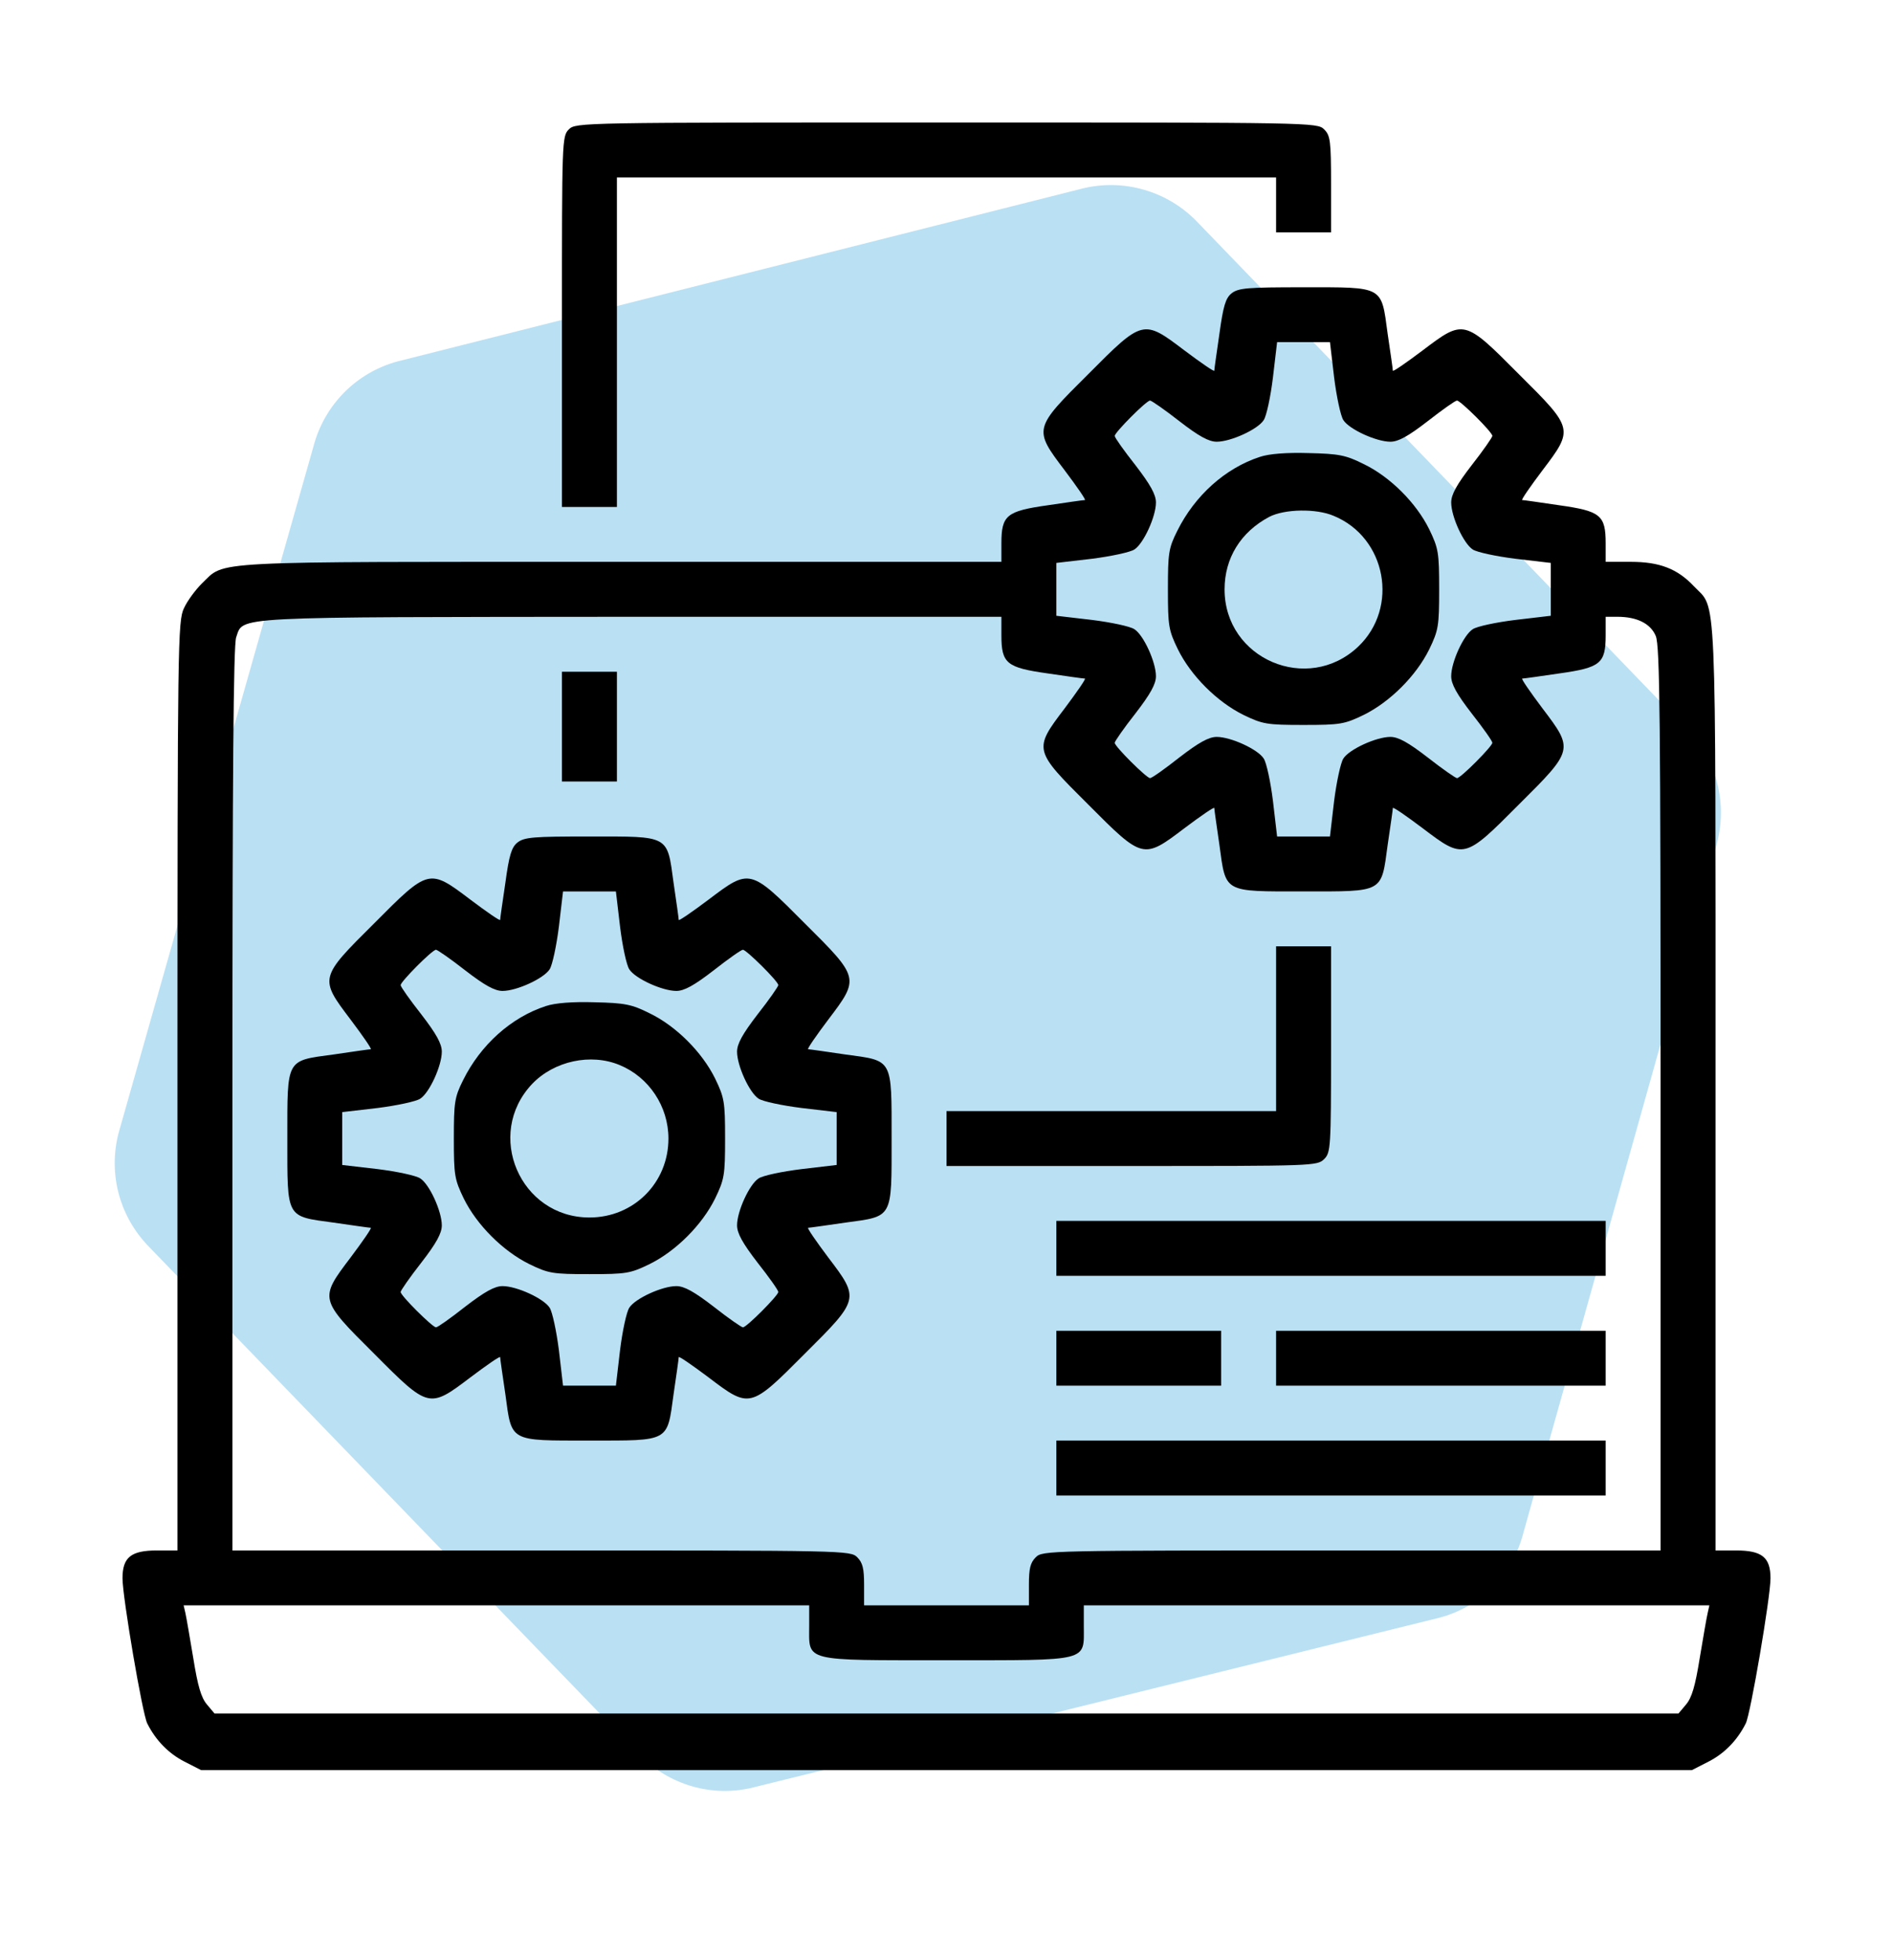
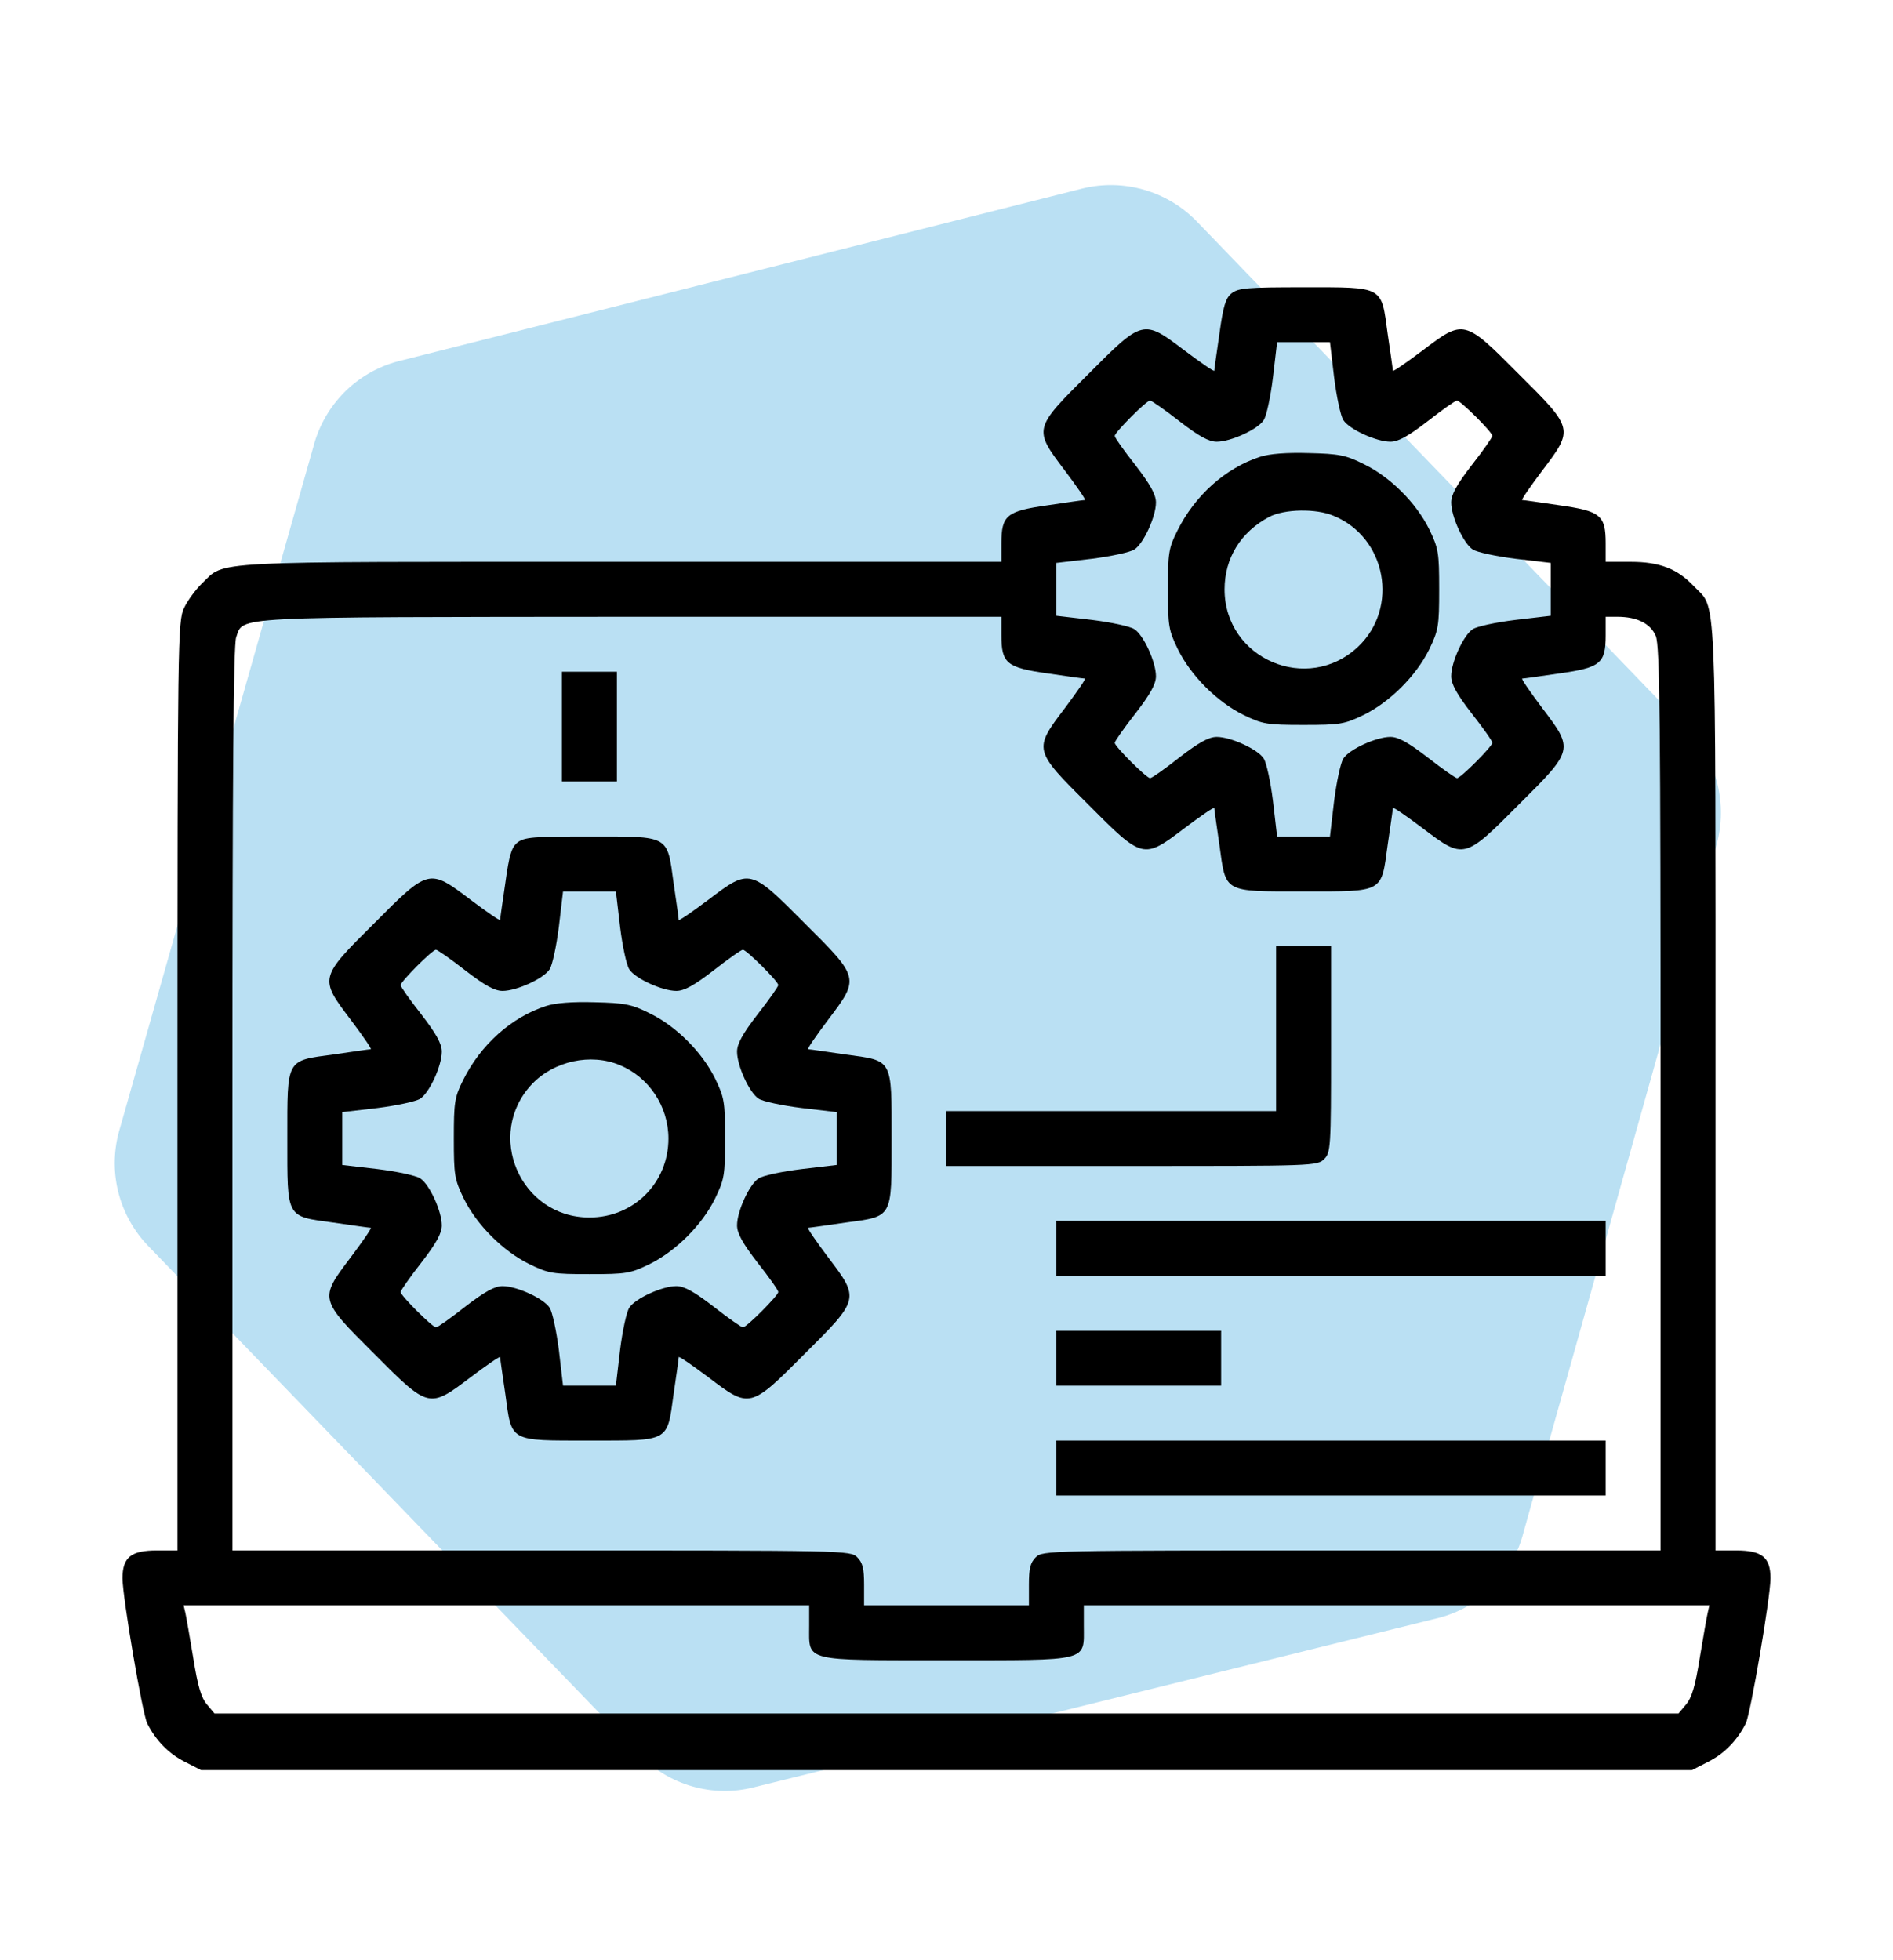
<svg xmlns="http://www.w3.org/2000/svg" width="28" height="29" viewBox="0 0 28 29" fill="none">
  <path opacity="0.35" d="M1.772 16.699L4.638 6.6C4.717 6.299 4.875 6.024 5.093 5.804C5.312 5.584 5.585 5.426 5.884 5.346L16.015 2.788C16.314 2.715 16.627 2.722 16.923 2.808C17.219 2.893 17.488 3.055 17.703 3.277L24.962 10.8C25.176 11.022 25.328 11.298 25.403 11.598C25.477 11.899 25.471 12.214 25.386 12.512L22.532 22.68C22.455 22.982 22.298 23.258 22.079 23.478C21.86 23.699 21.586 23.856 21.286 23.934L11.149 26.442C10.85 26.518 10.537 26.513 10.24 26.428C9.944 26.344 9.675 26.182 9.46 25.959L2.195 18.436C1.977 18.211 1.822 17.931 1.747 17.626C1.673 17.32 1.681 17 1.772 16.699Z" fill="#3BA6DD" />
  <mask id="mask0_658_23696" style="mask-type:alpha" maskUnits="userSpaceOnUse" x="0" y="0" width="28" height="29">
    <rect y="0.193" width="28" height="28" fill="#D9D9D9" />
  </mask>
  <g mask="url(#mask0_658_23696)">
</g>
  <g clip-path="url(#clip0_658_23696)">
-     <path d="M8.414 1.914C8.312 2.016 8.312 2.082 8.312 4.758V7.5H8.719H9.125V5.062V2.625H14H18.875V3.031V3.438H19.281H19.688V2.727C19.688 2.082 19.677 2.005 19.586 1.914C19.484 1.812 19.418 1.812 14 1.812C8.582 1.812 8.516 1.812 8.414 1.914Z" fill="black" />
    <path d="M18.215 4.341C18.128 4.412 18.093 4.529 18.037 4.936C17.997 5.215 17.961 5.459 17.961 5.484C17.961 5.504 17.763 5.367 17.519 5.184C16.91 4.722 16.905 4.722 16.097 5.535C15.285 6.342 15.285 6.347 15.747 6.957C15.93 7.2 16.067 7.398 16.047 7.398C16.021 7.398 15.777 7.434 15.498 7.475C14.889 7.561 14.812 7.622 14.812 8.038V8.312H9.176C2.955 8.312 3.346 8.292 2.986 8.632C2.894 8.724 2.772 8.886 2.721 8.998C2.63 9.191 2.625 9.486 2.625 16.067V22.938H2.32C1.939 22.938 1.812 23.039 1.812 23.349C1.812 23.628 2.107 25.36 2.178 25.497C2.305 25.751 2.498 25.944 2.727 26.061L2.975 26.188H14H25.025L25.273 26.061C25.502 25.944 25.695 25.751 25.822 25.497C25.893 25.36 26.188 23.628 26.188 23.349C26.188 23.039 26.061 22.938 25.68 22.938H25.375V16.082C25.375 8.511 25.395 9.034 25.055 8.673C24.811 8.414 24.547 8.312 24.121 8.312H23.75V8.038C23.75 7.622 23.674 7.561 23.064 7.475C22.785 7.434 22.541 7.398 22.516 7.398C22.496 7.398 22.633 7.2 22.816 6.957C23.278 6.347 23.278 6.342 22.465 5.535C21.658 4.722 21.653 4.722 21.043 5.184C20.8 5.367 20.602 5.504 20.602 5.484C20.602 5.459 20.566 5.215 20.525 4.936C20.429 4.225 20.475 4.25 19.281 4.25C18.448 4.25 18.316 4.26 18.215 4.341ZM19.733 5.58C19.769 5.87 19.83 6.154 19.87 6.215C19.957 6.352 20.358 6.535 20.566 6.535C20.683 6.535 20.83 6.454 21.119 6.23C21.333 6.063 21.526 5.926 21.551 5.926C21.602 5.926 22.074 6.393 22.074 6.449C22.074 6.469 21.937 6.667 21.77 6.88C21.546 7.17 21.465 7.317 21.465 7.434C21.465 7.642 21.648 8.043 21.785 8.13C21.846 8.17 22.13 8.231 22.419 8.267L22.938 8.328V8.719V9.11L22.419 9.171C22.13 9.206 21.846 9.267 21.785 9.308C21.648 9.394 21.465 9.795 21.465 10.004C21.465 10.12 21.546 10.268 21.77 10.557C21.937 10.77 22.074 10.963 22.074 10.989C22.074 11.04 21.607 11.512 21.551 11.512C21.531 11.512 21.333 11.375 21.119 11.207C20.83 10.984 20.683 10.902 20.566 10.902C20.358 10.902 19.957 11.085 19.87 11.222C19.83 11.283 19.769 11.568 19.733 11.852L19.672 12.375H19.281H18.89L18.829 11.852C18.794 11.568 18.733 11.283 18.692 11.222C18.606 11.085 18.205 10.902 17.997 10.902C17.88 10.902 17.732 10.984 17.443 11.207C17.23 11.375 17.037 11.512 17.011 11.512C16.96 11.512 16.488 11.044 16.488 10.989C16.488 10.968 16.625 10.77 16.793 10.557C17.016 10.268 17.098 10.12 17.098 10.004C17.098 9.795 16.915 9.394 16.778 9.308C16.717 9.267 16.432 9.206 16.148 9.171L15.625 9.11V8.719V8.328L16.148 8.267C16.432 8.231 16.717 8.17 16.778 8.13C16.915 8.043 17.098 7.642 17.098 7.434C17.098 7.317 17.016 7.17 16.793 6.88C16.625 6.667 16.488 6.474 16.488 6.449C16.488 6.398 16.956 5.926 17.011 5.926C17.032 5.926 17.23 6.063 17.443 6.23C17.732 6.454 17.88 6.535 17.997 6.535C18.205 6.535 18.606 6.352 18.692 6.215C18.733 6.154 18.794 5.87 18.829 5.58L18.89 5.062H19.281H19.672L19.733 5.58ZM14.812 9.399C14.812 9.816 14.889 9.877 15.498 9.963C15.777 10.004 16.021 10.039 16.047 10.039C16.067 10.039 15.93 10.237 15.747 10.481C15.285 11.09 15.285 11.095 16.097 11.903C16.905 12.715 16.91 12.715 17.519 12.253C17.763 12.07 17.961 11.933 17.961 11.954C17.961 11.979 17.997 12.223 18.037 12.502C18.134 13.213 18.088 13.188 19.281 13.188C20.475 13.188 20.429 13.213 20.525 12.502C20.566 12.223 20.602 11.979 20.602 11.954C20.602 11.933 20.8 12.07 21.043 12.253C21.653 12.715 21.658 12.715 22.465 11.903C23.278 11.095 23.278 11.09 22.816 10.481C22.633 10.237 22.496 10.039 22.516 10.039C22.541 10.039 22.785 10.004 23.064 9.963C23.674 9.877 23.75 9.816 23.75 9.399V9.125H23.923C24.217 9.125 24.415 9.227 24.491 9.409C24.552 9.552 24.562 10.664 24.562 16.26V22.938H19.992C15.488 22.938 15.422 22.938 15.32 23.039C15.239 23.12 15.219 23.207 15.219 23.445V23.75H14H12.781V23.445C12.781 23.207 12.761 23.12 12.68 23.039C12.578 22.938 12.512 22.938 8.008 22.938H3.438V16.265C3.438 11.425 3.453 9.552 3.493 9.43C3.605 9.115 3.336 9.13 9.343 9.125H14.812V9.399ZM11.969 24.055C11.969 24.588 11.862 24.562 14 24.562C16.138 24.562 16.031 24.588 16.031 24.055V23.75H20.657H25.284L25.258 23.867C25.243 23.928 25.192 24.227 25.141 24.532C25.075 24.943 25.025 25.116 24.938 25.218L24.827 25.35H14H3.173L3.062 25.218C2.975 25.116 2.925 24.943 2.859 24.532C2.808 24.227 2.757 23.928 2.742 23.862L2.716 23.75H7.343H11.969V24.055Z" fill="black" />
    <path d="M18.636 6.759C18.123 6.926 17.672 7.332 17.413 7.855C17.285 8.109 17.275 8.186 17.275 8.719C17.275 9.262 17.285 9.323 17.423 9.607C17.616 9.998 18.002 10.384 18.393 10.577C18.677 10.714 18.738 10.725 19.281 10.725C19.825 10.725 19.886 10.714 20.17 10.577C20.561 10.384 20.947 9.998 21.14 9.607C21.277 9.323 21.287 9.262 21.287 8.719C21.287 8.175 21.277 8.114 21.14 7.83C20.947 7.439 20.561 7.053 20.17 6.865C19.906 6.733 19.804 6.713 19.357 6.703C19.032 6.693 18.773 6.713 18.636 6.759ZM19.728 7.632C20.505 7.952 20.698 8.988 20.089 9.567C19.342 10.273 18.113 9.75 18.113 8.719C18.113 8.257 18.352 7.871 18.773 7.647C18.997 7.53 19.469 7.52 19.728 7.632Z" fill="black" />
    <path d="M8.312 10.75V11.562H8.719H9.125V10.75V9.938H8.719H8.312V10.75Z" fill="black" />
    <path d="M7.652 12.466C7.566 12.537 7.53 12.654 7.475 13.061C7.434 13.34 7.398 13.584 7.398 13.609C7.398 13.629 7.2 13.492 6.957 13.309C6.347 12.847 6.342 12.847 5.535 13.66C4.722 14.467 4.722 14.472 5.184 15.082C5.367 15.325 5.504 15.523 5.484 15.523C5.459 15.523 5.215 15.559 4.936 15.6C4.225 15.696 4.25 15.65 4.25 16.844C4.25 18.037 4.225 17.991 4.936 18.088C5.215 18.128 5.459 18.164 5.484 18.164C5.504 18.164 5.367 18.362 5.184 18.606C4.722 19.215 4.722 19.22 5.535 20.028C6.342 20.84 6.347 20.84 6.957 20.378C7.2 20.195 7.398 20.058 7.398 20.078C7.398 20.104 7.434 20.348 7.475 20.627C7.571 21.338 7.525 21.312 8.719 21.312C9.912 21.312 9.866 21.338 9.963 20.627C10.004 20.348 10.039 20.104 10.039 20.078C10.039 20.058 10.237 20.195 10.481 20.378C11.09 20.84 11.095 20.84 11.903 20.028C12.715 19.22 12.715 19.215 12.253 18.606C12.07 18.362 11.933 18.164 11.954 18.164C11.979 18.164 12.223 18.128 12.502 18.088C13.213 17.991 13.188 18.037 13.188 16.844C13.188 15.65 13.213 15.696 12.502 15.6C12.223 15.559 11.979 15.523 11.954 15.523C11.933 15.523 12.07 15.325 12.253 15.082C12.715 14.472 12.715 14.467 11.903 13.66C11.095 12.847 11.09 12.847 10.481 13.309C10.237 13.492 10.039 13.629 10.039 13.609C10.039 13.584 10.004 13.34 9.963 13.061C9.866 12.35 9.912 12.375 8.719 12.375C7.886 12.375 7.754 12.385 7.652 12.466ZM9.171 13.706C9.206 13.995 9.267 14.279 9.308 14.34C9.394 14.477 9.795 14.66 10.004 14.66C10.12 14.66 10.268 14.579 10.557 14.355C10.77 14.188 10.963 14.051 10.989 14.051C11.039 14.051 11.512 14.518 11.512 14.574C11.512 14.594 11.375 14.792 11.207 15.005C10.984 15.295 10.902 15.442 10.902 15.559C10.902 15.767 11.085 16.168 11.222 16.255C11.283 16.295 11.568 16.356 11.857 16.392L12.375 16.453V16.844V17.235L11.857 17.296C11.568 17.331 11.283 17.392 11.222 17.433C11.085 17.519 10.902 17.92 10.902 18.128C10.902 18.245 10.984 18.393 11.207 18.682C11.375 18.895 11.512 19.088 11.512 19.114C11.512 19.165 11.044 19.637 10.989 19.637C10.968 19.637 10.77 19.5 10.557 19.332C10.268 19.109 10.12 19.027 10.004 19.027C9.795 19.027 9.394 19.21 9.308 19.347C9.267 19.408 9.206 19.693 9.171 19.977L9.11 20.5H8.719H8.328L8.267 19.977C8.231 19.693 8.17 19.408 8.13 19.347C8.043 19.21 7.642 19.027 7.434 19.027C7.317 19.027 7.17 19.109 6.88 19.332C6.667 19.5 6.474 19.637 6.449 19.637C6.398 19.637 5.926 19.169 5.926 19.114C5.926 19.093 6.063 18.895 6.23 18.682C6.454 18.393 6.535 18.245 6.535 18.128C6.535 17.92 6.352 17.519 6.215 17.433C6.154 17.392 5.87 17.331 5.586 17.296L5.062 17.235V16.844V16.453L5.586 16.392C5.87 16.356 6.154 16.295 6.215 16.255C6.352 16.168 6.535 15.767 6.535 15.559C6.535 15.442 6.454 15.295 6.23 15.005C6.063 14.792 5.926 14.599 5.926 14.574C5.926 14.523 6.393 14.051 6.449 14.051C6.469 14.051 6.667 14.188 6.88 14.355C7.17 14.579 7.317 14.66 7.434 14.66C7.642 14.66 8.043 14.477 8.13 14.34C8.17 14.279 8.231 13.995 8.267 13.706L8.328 13.188H8.719H9.11L9.171 13.706Z" fill="black" />
    <path d="M8.074 14.884C7.561 15.051 7.109 15.457 6.85 15.98C6.723 16.234 6.713 16.311 6.713 16.844C6.713 17.387 6.723 17.448 6.86 17.732C7.053 18.123 7.439 18.509 7.83 18.702C8.114 18.84 8.175 18.85 8.719 18.85C9.262 18.85 9.323 18.84 9.607 18.702C9.998 18.509 10.384 18.123 10.577 17.732C10.714 17.448 10.725 17.387 10.725 16.844C10.725 16.3 10.714 16.239 10.577 15.955C10.384 15.564 9.998 15.178 9.607 14.99C9.343 14.858 9.242 14.838 8.795 14.828C8.47 14.818 8.211 14.838 8.074 14.884ZM9.166 15.757C9.597 15.935 9.887 16.366 9.887 16.844C9.887 17.499 9.374 18.012 8.719 18.012C7.693 18.012 7.165 16.783 7.871 16.036C8.196 15.696 8.739 15.579 9.166 15.757Z" fill="black" />
    <path d="M18.875 15.219V16.438H16.438H14V16.844V17.25H16.742C19.418 17.25 19.484 17.25 19.586 17.148C19.682 17.052 19.688 16.981 19.688 15.523V14H19.281H18.875V15.219Z" fill="black" />
    <path d="M15.625 18.469V18.875H19.688H23.75V18.469V18.062H19.688H15.625V18.469Z" fill="black" />
-     <path d="M15.625 20.094V20.5H16.844H18.062V20.094V19.688H16.844H15.625V20.094Z" fill="black" />
-     <path d="M18.875 20.094V20.5H21.312H23.75V20.094V19.688H21.312H18.875V20.094Z" fill="black" />
+     <path d="M15.625 20.094V20.5H16.844H18.062V20.094V19.688H16.844H15.625Z" fill="black" />
    <path d="M15.625 21.719V22.125H19.688H23.75V21.719V21.312H19.688H15.625V21.719Z" fill="black" />
  </g>
  <defs>
    <clipPath id="clip0_658_23696">
      <rect width="26" height="26" fill="white" transform="translate(1 1)" />
    </clipPath>
  </defs>
</svg>